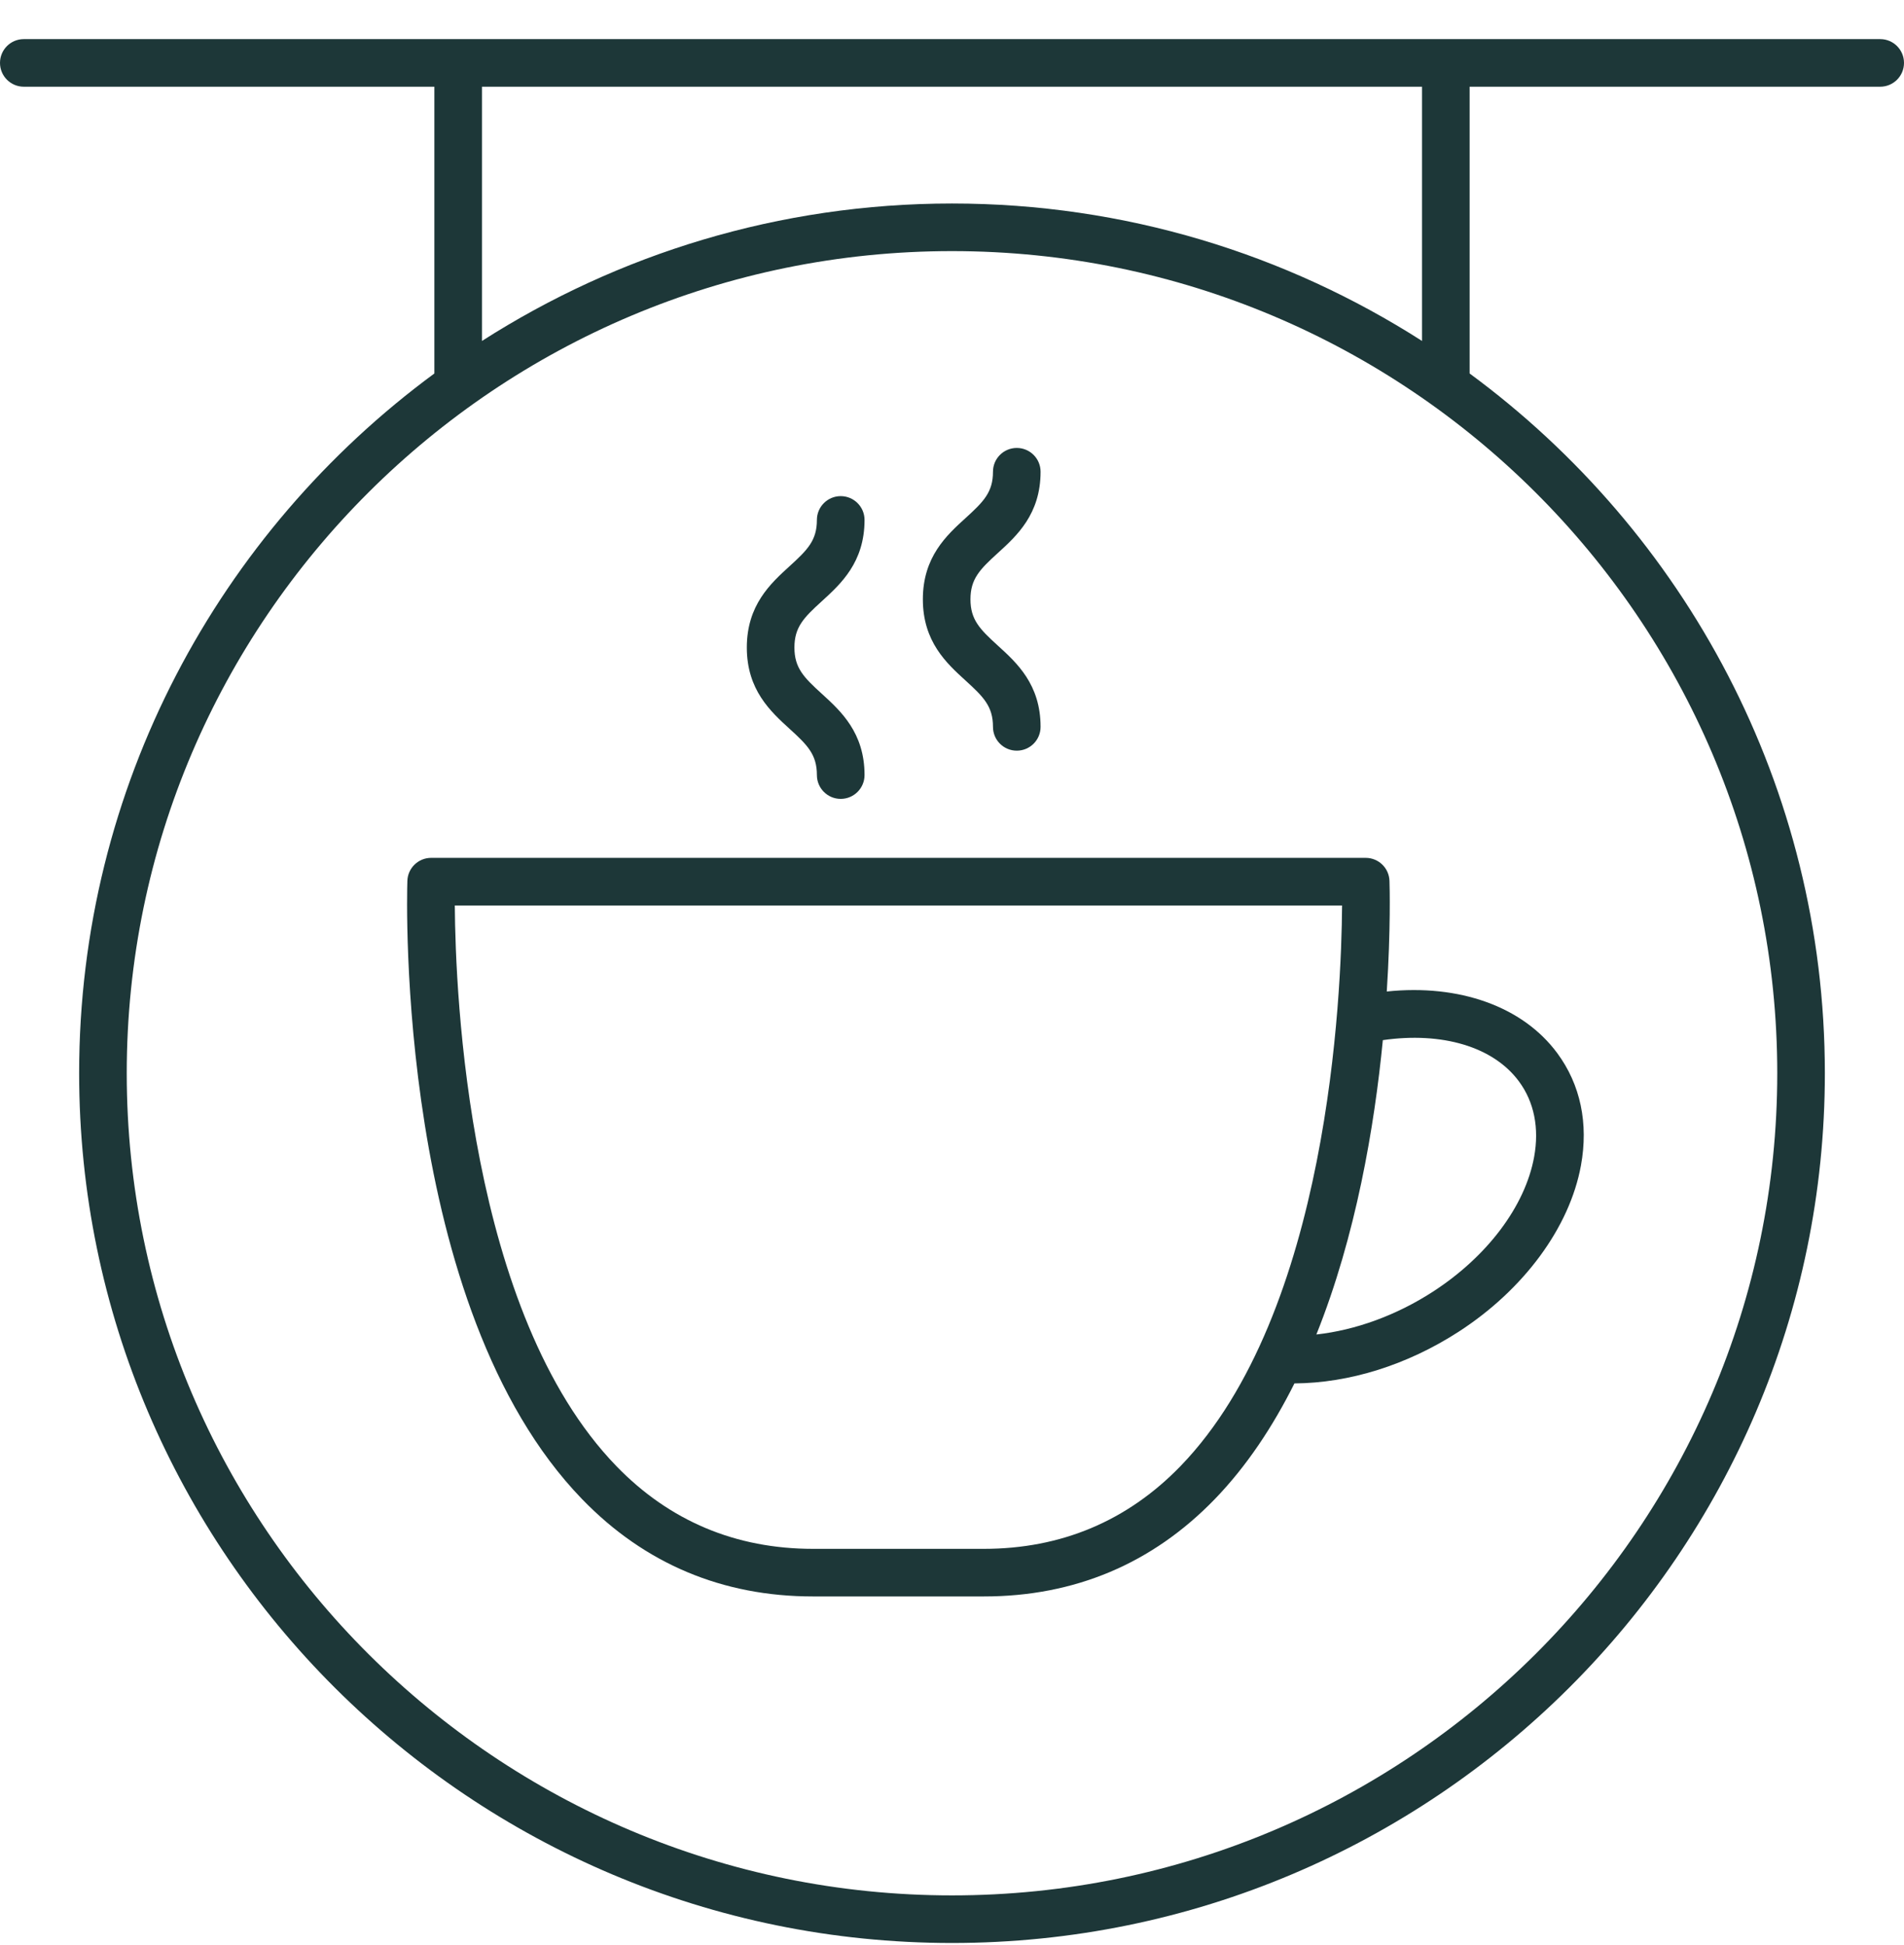
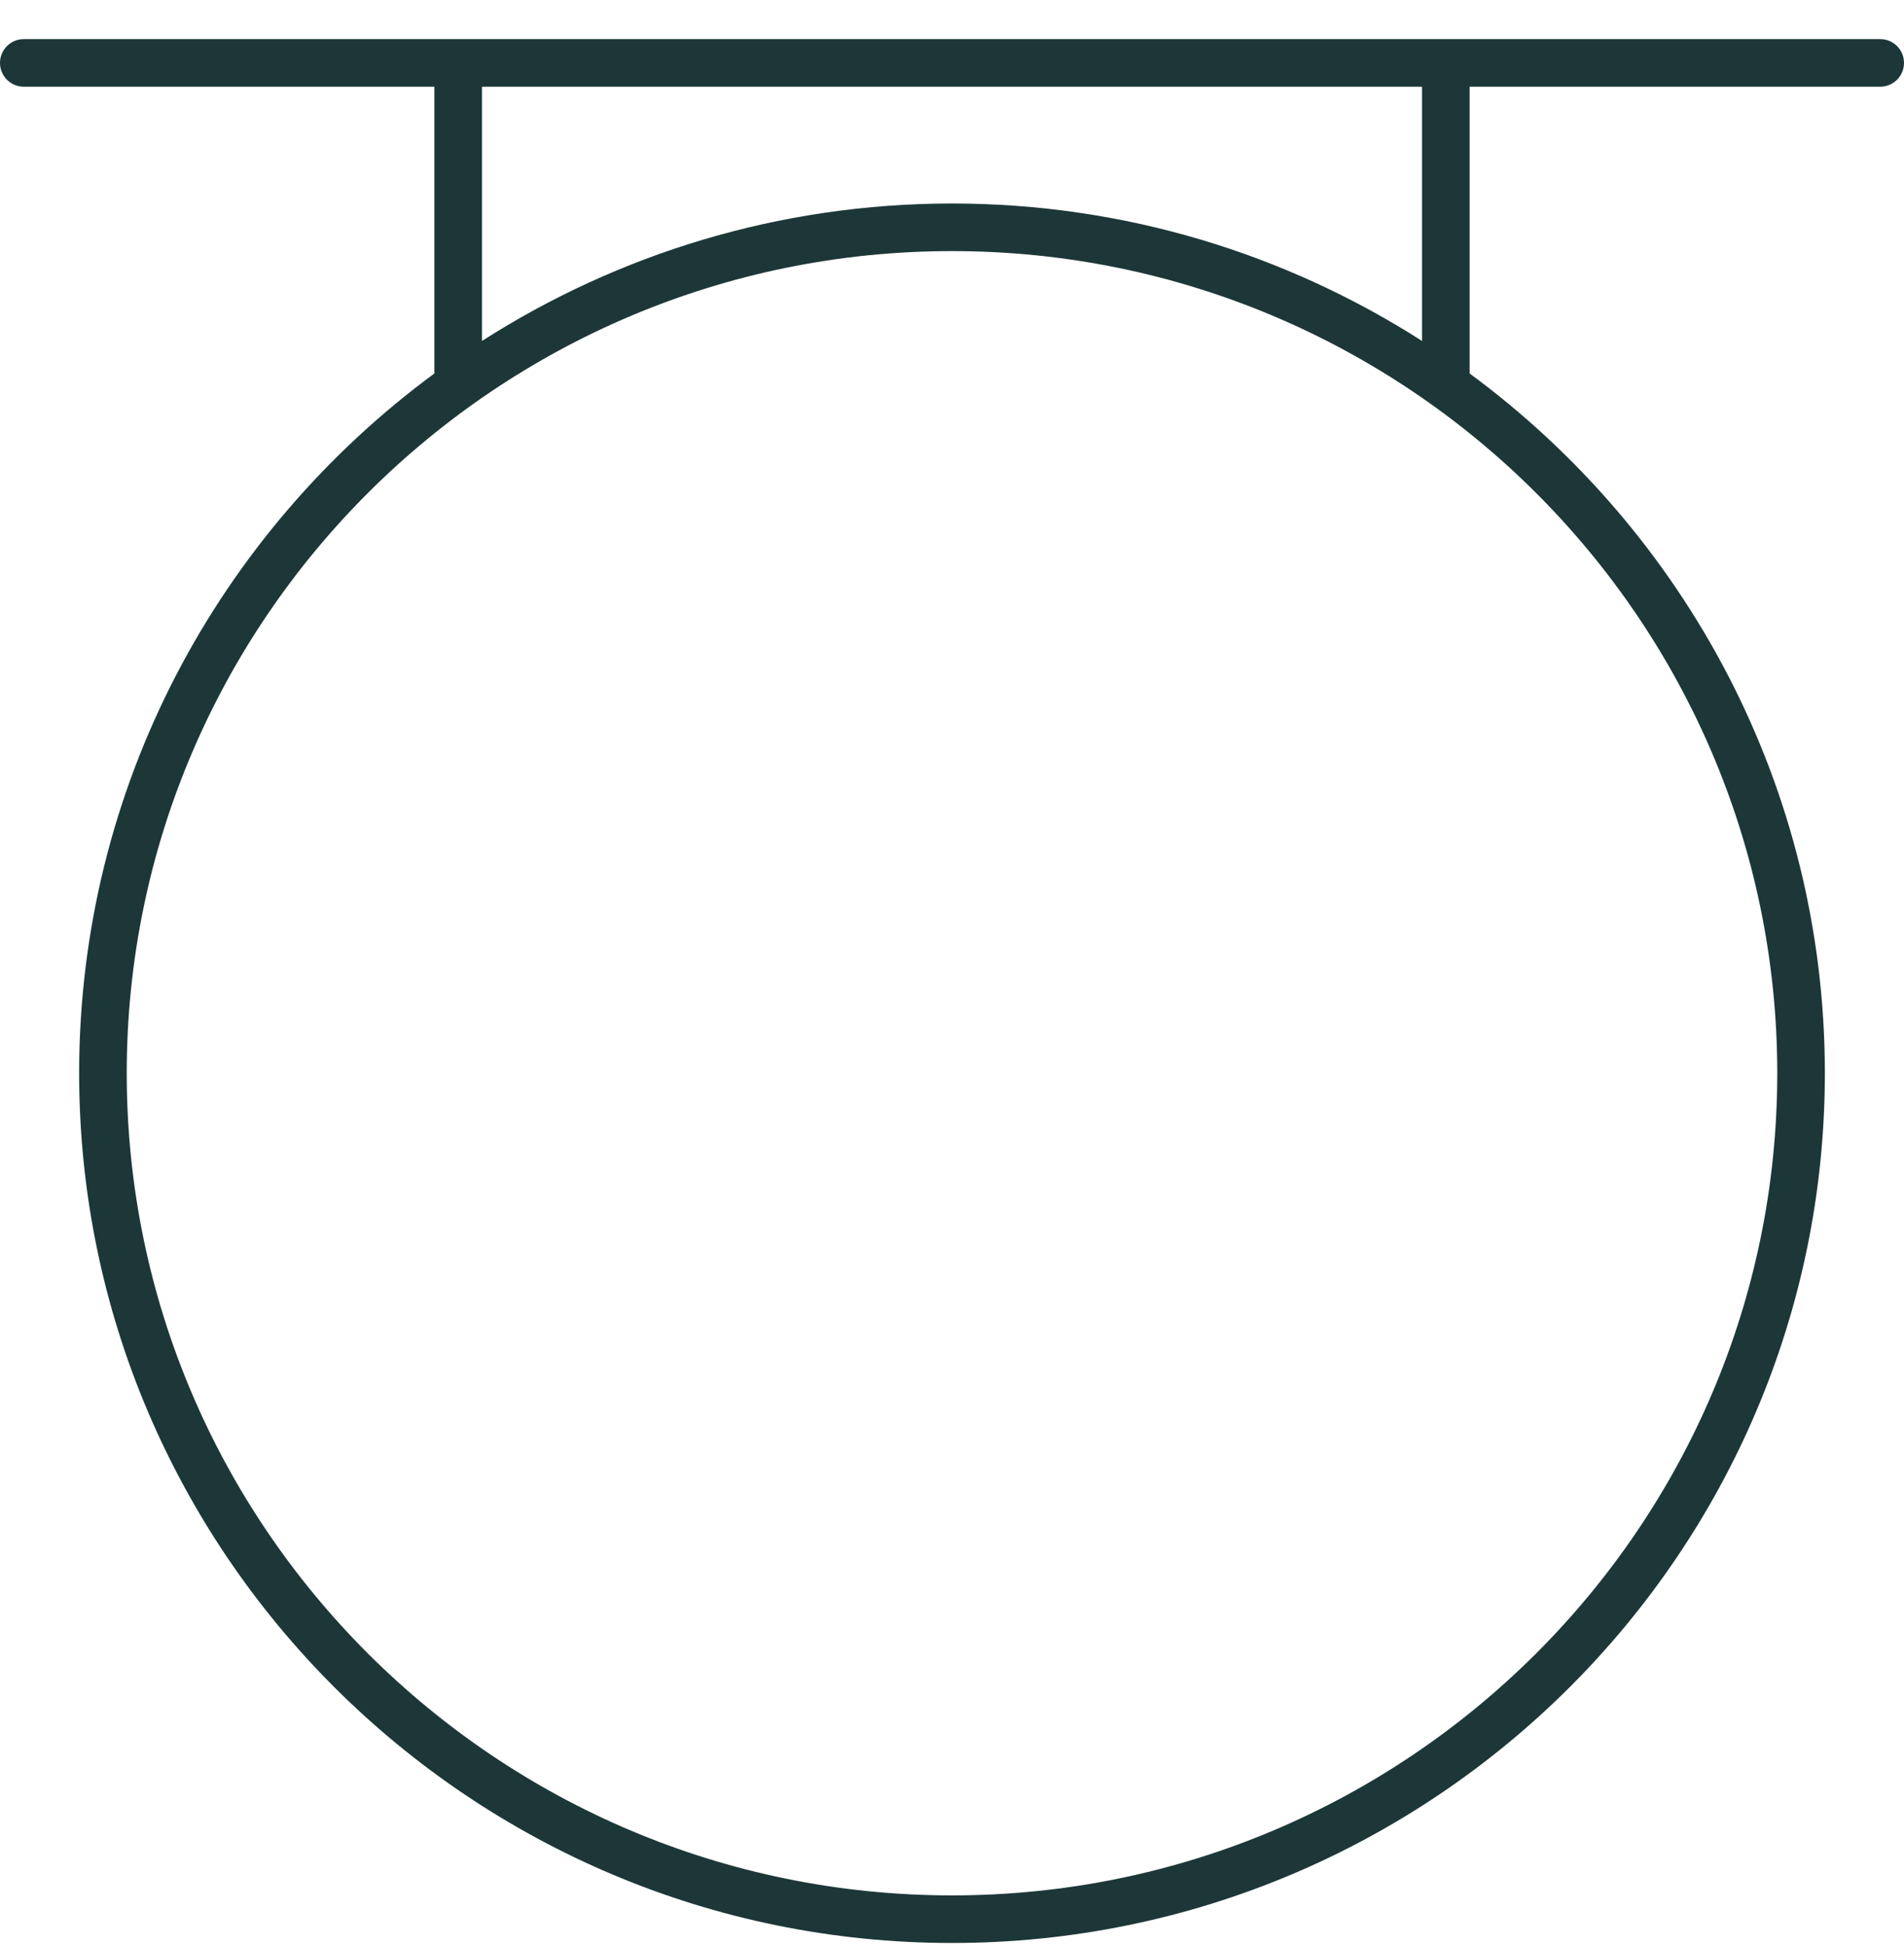
<svg xmlns="http://www.w3.org/2000/svg" width="46" height="47" viewBox="0 0 46 47" fill="none">
  <path d="M45.425 0.945H0.575C0.257 0.945 0 1.202 0 1.52C0 1.837 0.257 2.095 0.575 2.095H10.494V9.024C5.293 12.854 1.912 19.006 1.912 25.931C1.912 37.518 11.372 46.945 23 46.945C34.628 46.945 44.088 37.518 44.088 25.931C44.088 19.006 40.708 12.854 35.506 9.024V2.095H45.425C45.743 2.095 46 1.837 46 1.52C46 1.202 45.743 0.945 45.425 0.945ZM42.938 25.931C42.938 36.884 33.994 45.795 23 45.795C12.006 45.795 3.062 36.884 3.062 25.931C3.062 14.978 12.006 6.067 23 6.067C33.994 6.067 42.938 14.978 42.938 25.931ZM34.356 8.238C31.076 6.14 27.18 4.917 23 4.917C18.82 4.917 14.925 6.14 11.644 8.238V2.095H34.356V8.238Z" fill="#1D3738" />
-   <path d="M9.842 21.284C9.828 21.703 9.569 31.582 14.066 36.224C15.575 37.782 17.452 38.572 19.642 38.572H23.769C25.96 38.572 27.836 37.782 29.346 36.224C30.122 35.422 30.754 34.463 31.273 33.425C32.6 33.416 33.992 32.982 35.236 32.179C36.815 31.159 37.921 29.657 38.195 28.161C38.381 27.144 38.184 26.206 37.624 25.447C36.791 24.317 35.252 23.773 33.504 23.956C33.601 22.45 33.574 21.414 33.569 21.284C33.56 20.974 33.306 20.727 32.995 20.727H10.416C10.106 20.727 9.851 20.974 9.842 21.284ZM36.698 26.129C37.065 26.626 37.191 27.257 37.064 27.953C36.847 29.143 35.93 30.362 34.612 31.213C33.735 31.78 32.751 32.138 31.803 32.243C32.76 29.857 33.205 27.223 33.409 25.131C34.84 24.925 36.079 25.289 36.698 26.129ZM32.424 21.878C32.41 24.011 32.103 31.724 28.52 35.424C27.235 36.75 25.637 37.422 23.769 37.422H19.642C17.775 37.422 16.177 36.75 14.893 35.425C11.312 31.731 11.002 24.012 10.988 21.878H32.424Z" fill="#1D3738" />
-   <path d="M19.078 17.611C19.511 18.005 19.736 18.233 19.736 18.727C19.736 19.044 19.994 19.302 20.311 19.302C20.629 19.302 20.887 19.044 20.887 18.727C20.887 17.702 20.313 17.18 19.852 16.76C19.419 16.366 19.193 16.138 19.193 15.645C19.193 15.151 19.419 14.923 19.852 14.529C20.313 14.109 20.887 13.587 20.887 12.562C20.887 12.245 20.629 11.987 20.311 11.987C19.994 11.987 19.736 12.245 19.736 12.562C19.736 13.056 19.511 13.284 19.078 13.678C18.617 14.098 18.043 14.62 18.043 15.645C18.043 16.669 18.617 17.191 19.078 17.611Z" fill="#1D3738" />
-   <path d="M22.296 14.48C22.296 15.505 22.87 16.027 23.331 16.446C23.764 16.84 23.99 17.069 23.99 17.562C23.99 17.88 24.247 18.137 24.565 18.137C24.883 18.137 25.14 17.88 25.14 17.562C25.14 16.537 24.566 16.015 24.105 15.596C23.672 15.202 23.446 14.973 23.446 14.48C23.446 13.987 23.672 13.758 24.105 13.364C24.566 12.945 25.14 12.422 25.14 11.398C25.14 11.08 24.883 10.823 24.565 10.823C24.247 10.823 23.99 11.08 23.99 11.398C23.99 11.891 23.764 12.12 23.331 12.514C22.87 12.933 22.296 13.455 22.296 14.48Z" fill="#1D3738" />
</svg>